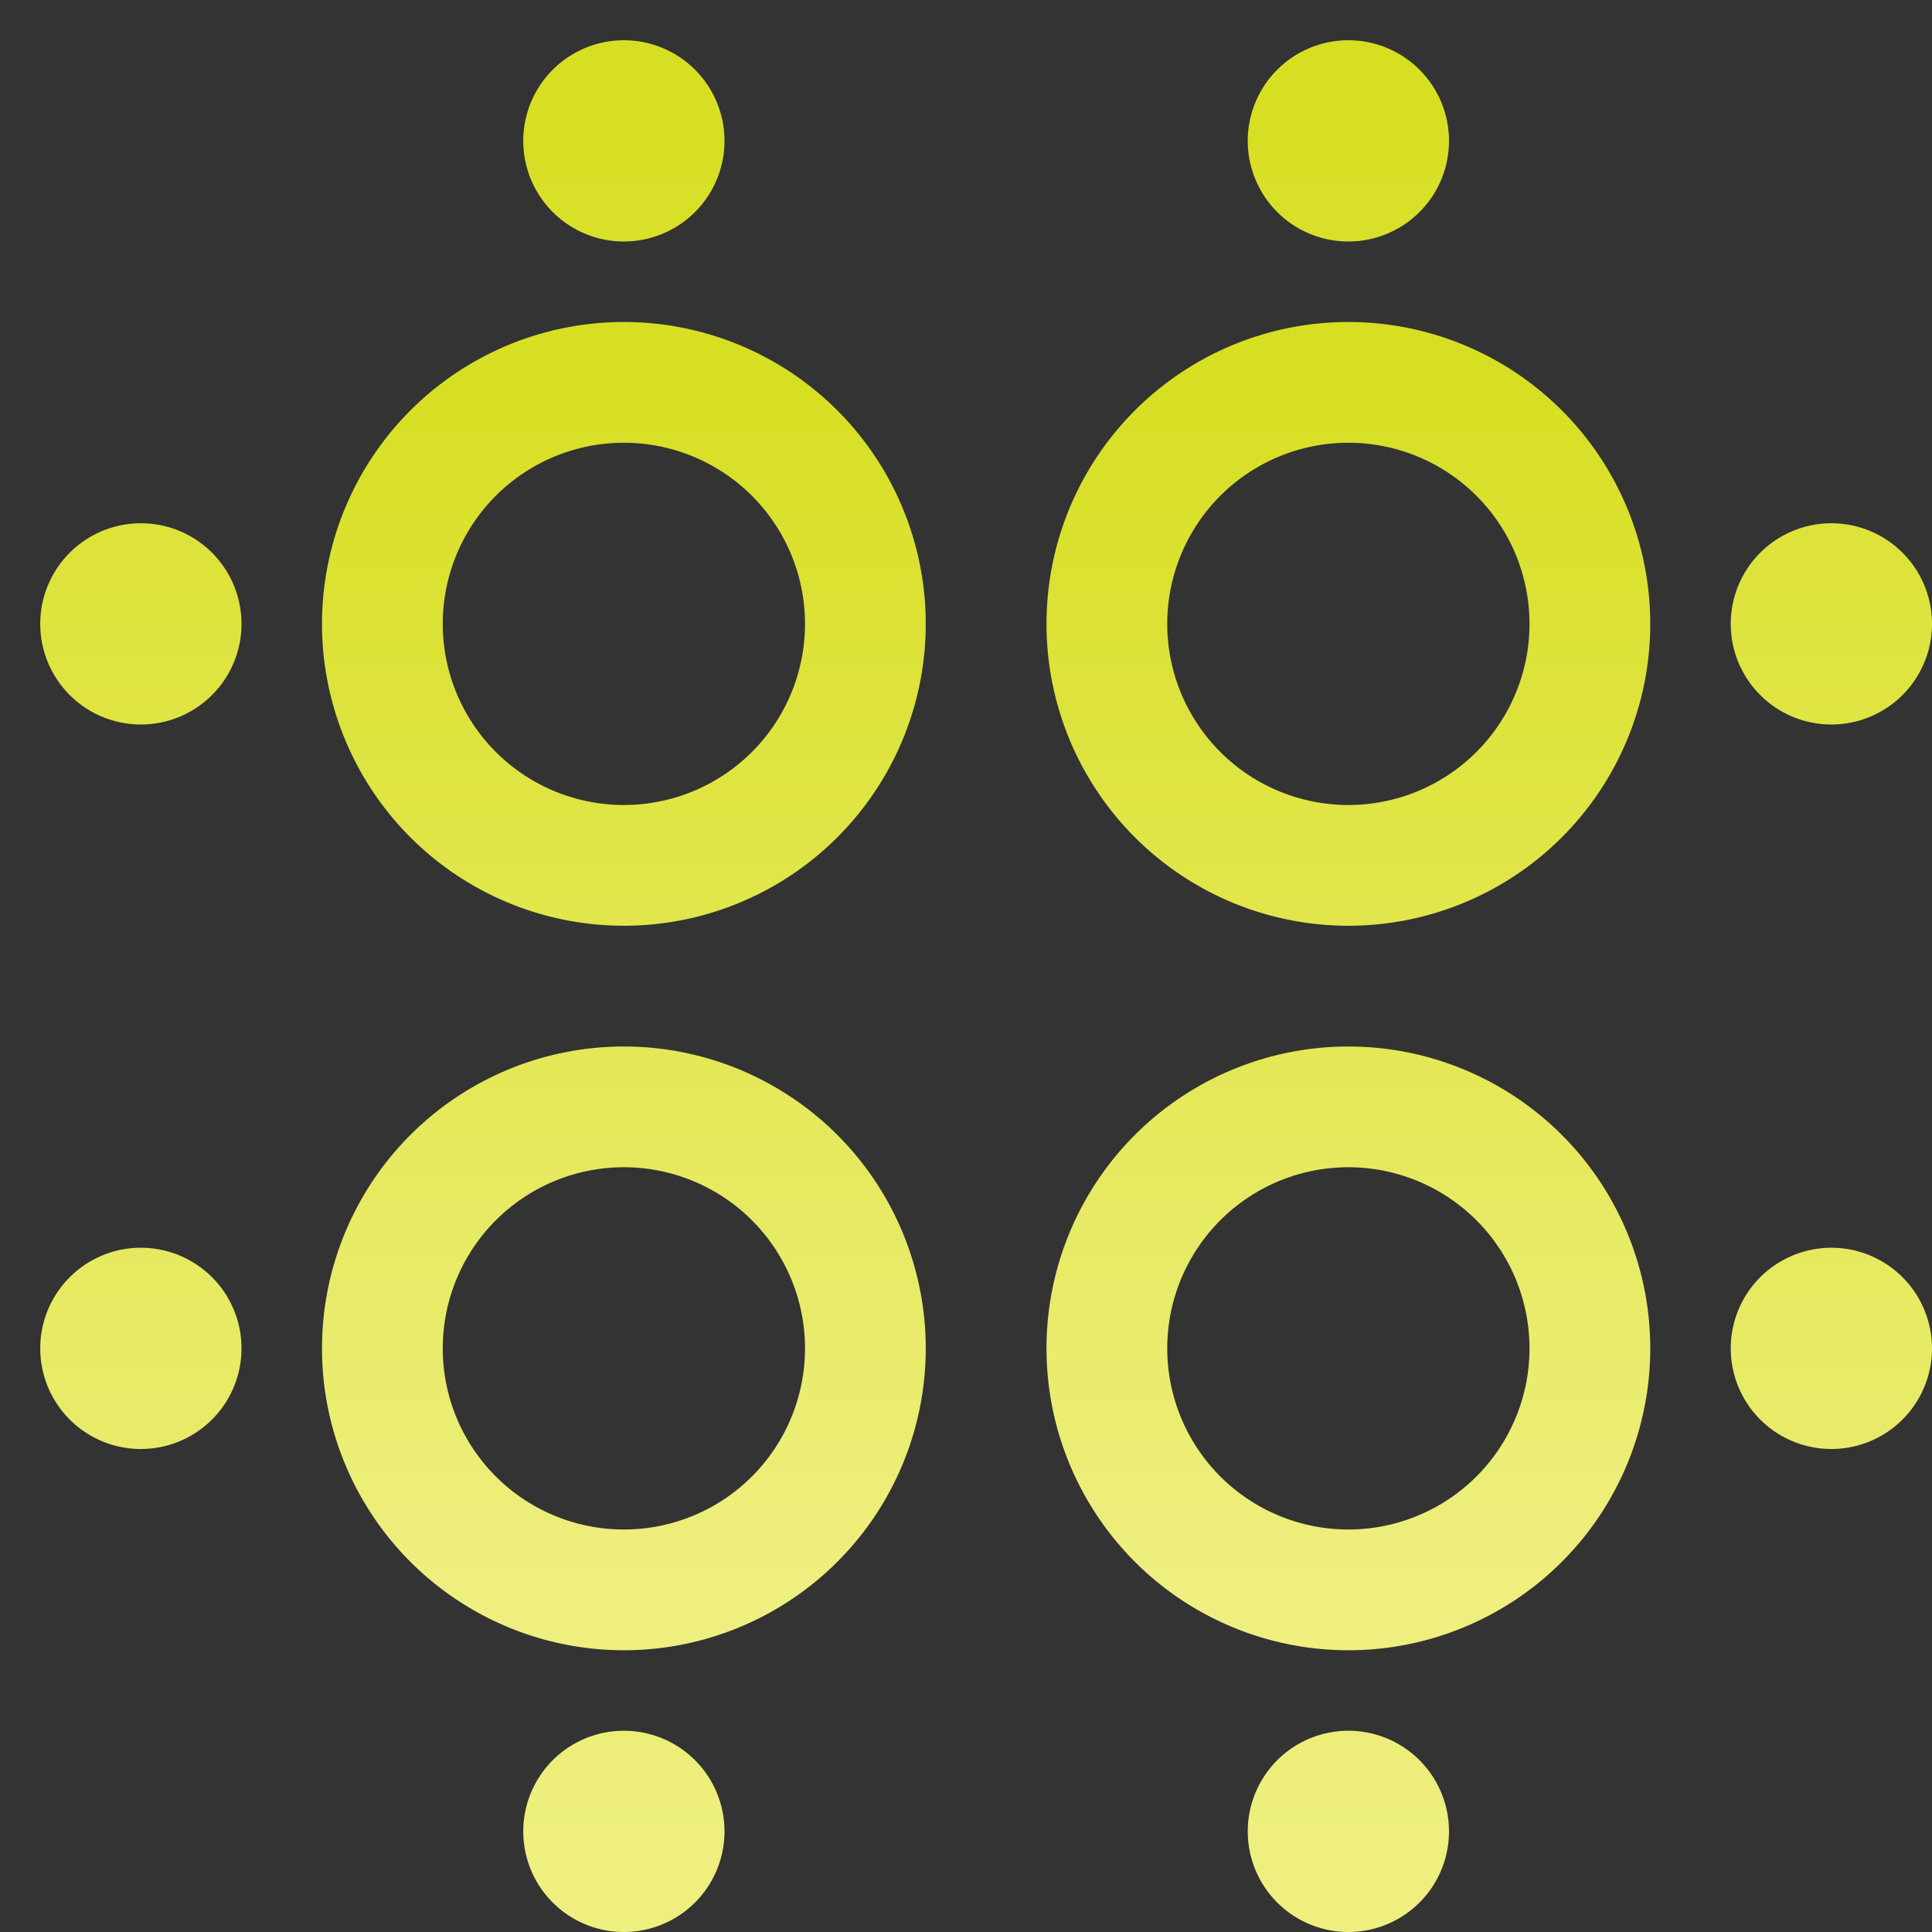
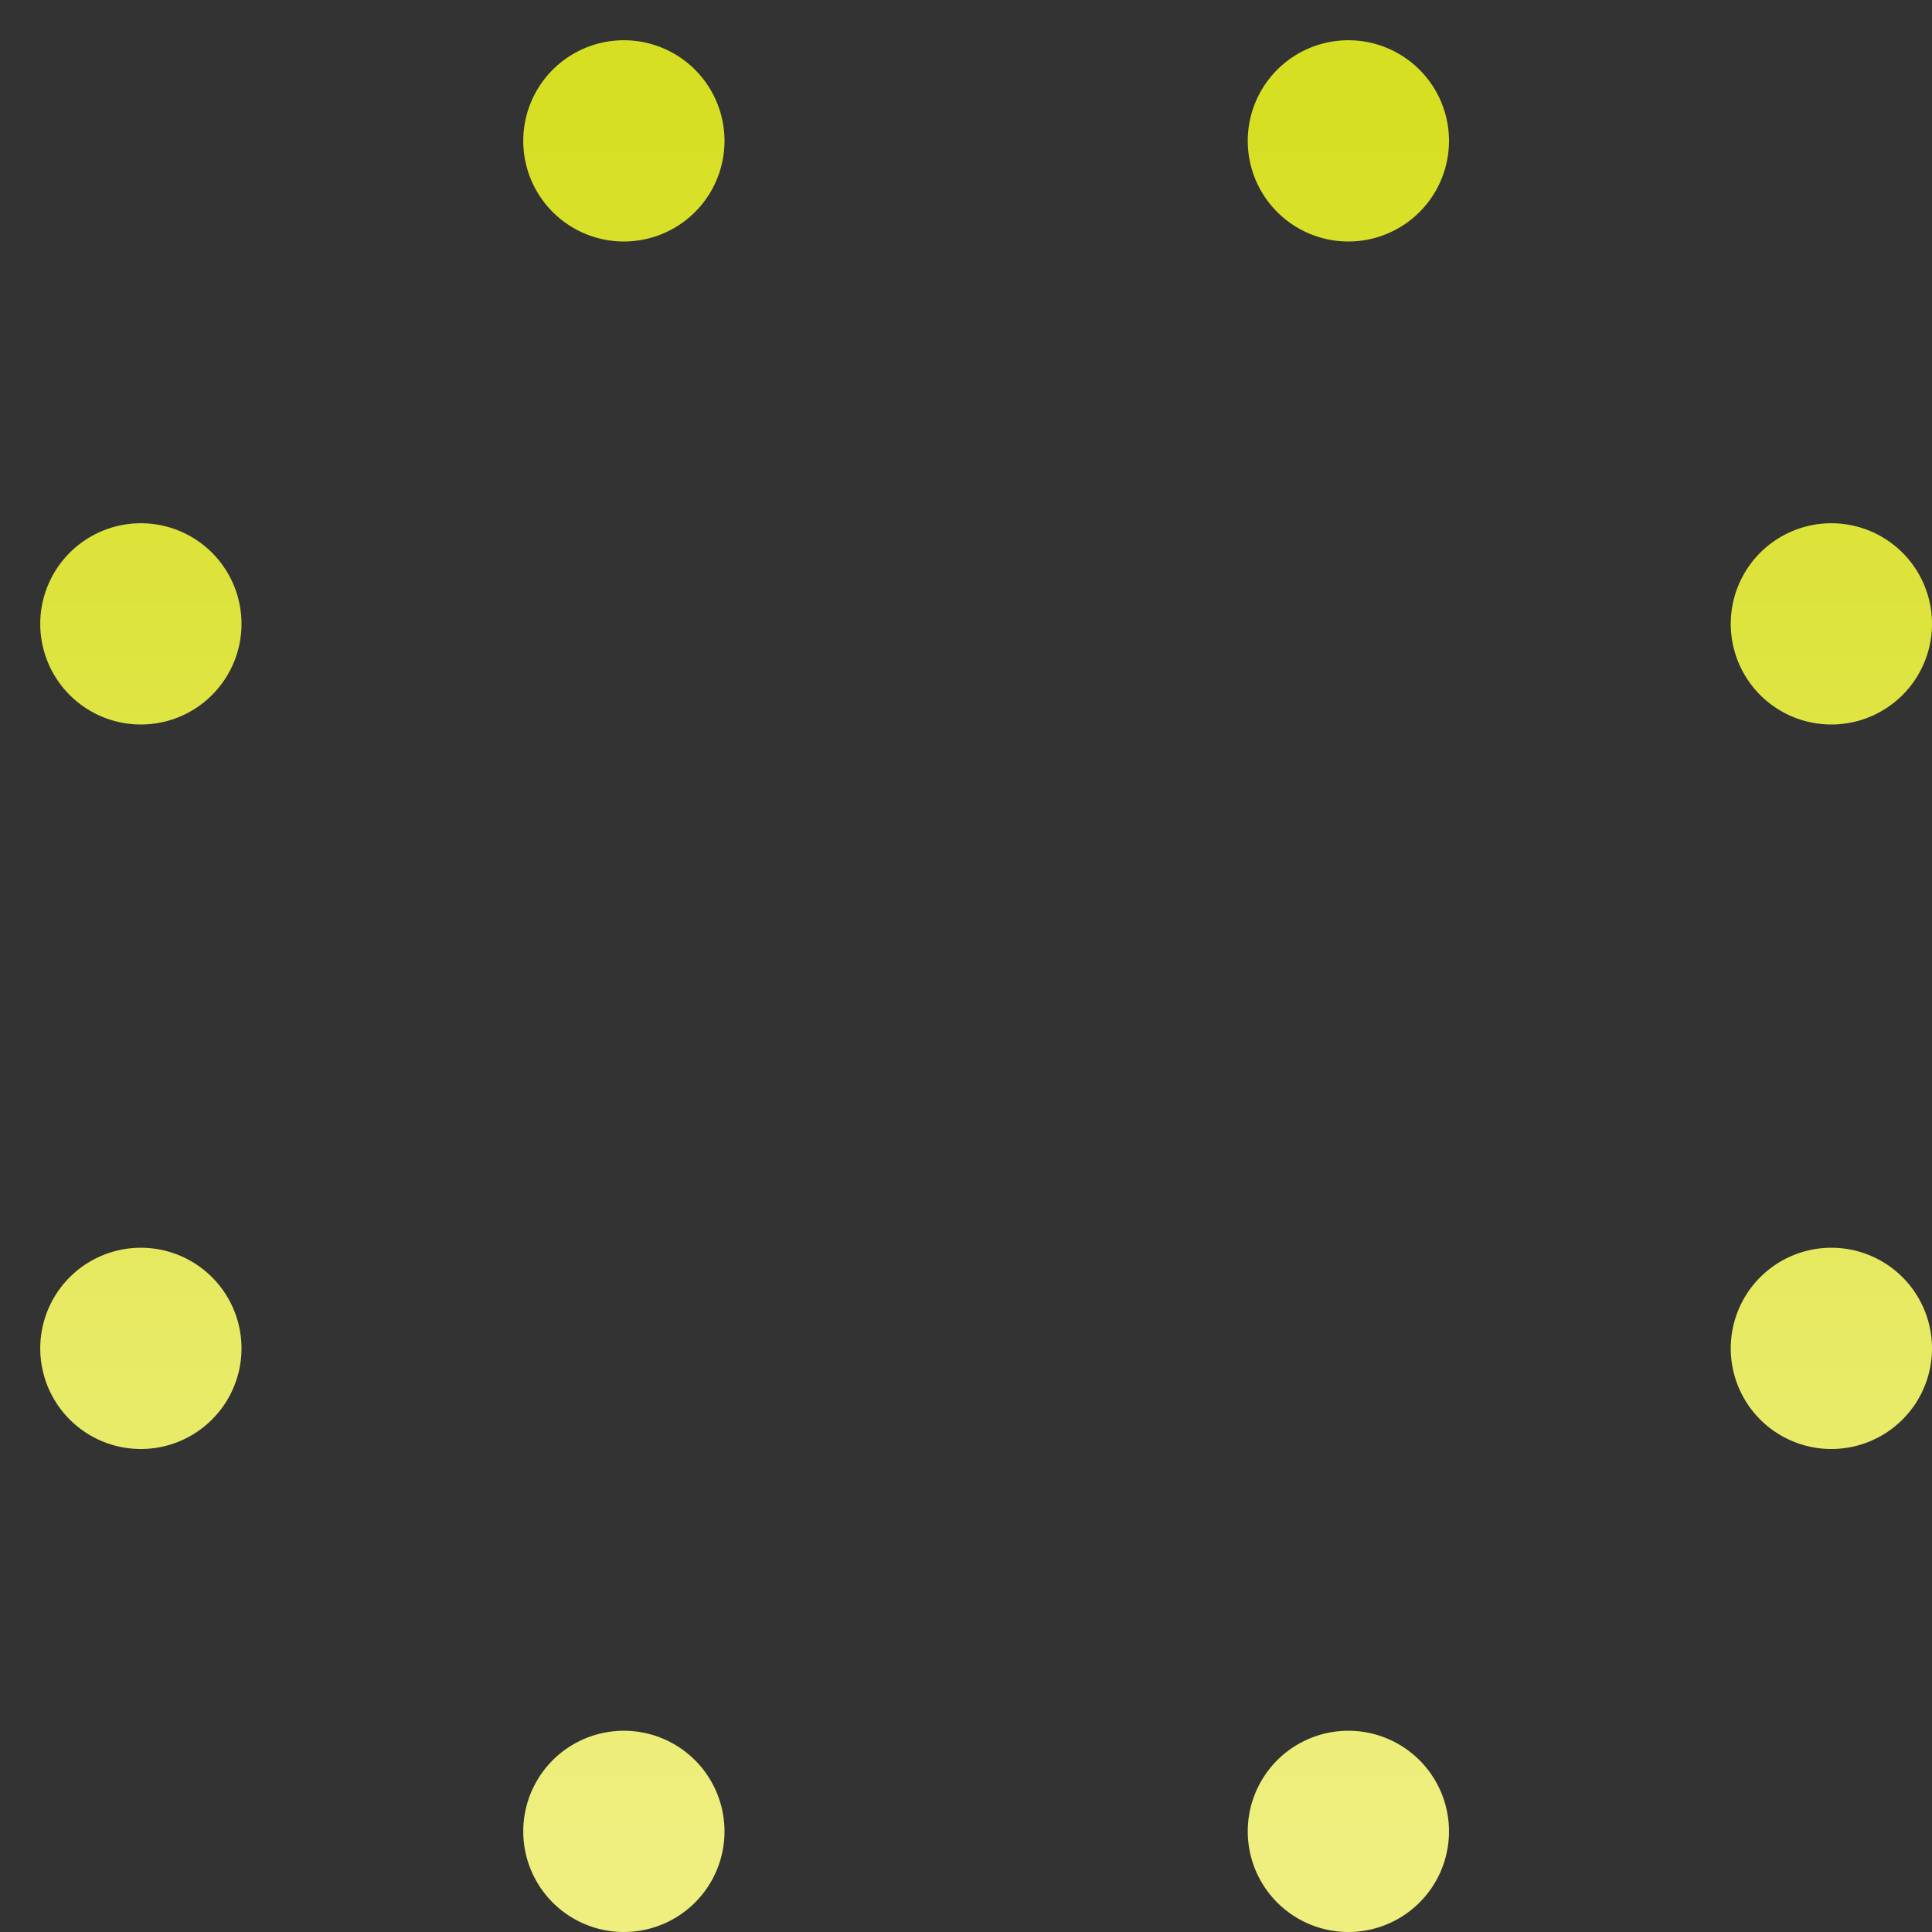
<svg xmlns="http://www.w3.org/2000/svg" width="48" height="48">
  <rect width="100%" height="100%" fill="#333333" stroke="none" />
  <defs>
    <linearGradient id="gradient-yellow" x1="0%" x2="0%" y1="0%" y2="100%">
      <stop offset="0%" stop-color="#D7DF23" />
      <stop offset="100%" stop-color="#EEEF7F" />
    </linearGradient>
  </defs>
  <g fill="#FFF" stroke="url(#gradient-yellow)" stroke-linecap="round" stroke-linejoin="round" stroke-width="3" class="nc-icon-wrapper" transform="translate(.5 .5)">
-     <path fill="none" d="M15 21a6 6 0 1 0 0-12 6 6 0 0 0 0 12M15 39a6 6 0 1 0 0-12 6 6 0 0 0 0 12M33 21a6 6 0 1 0 0-12 6 6 0 0 0 0 12M33 39a6 6 0 1 0 0-12 6 6 0 0 0 0 12" />
    <path d="M15 4a1 1 0 1 0 0-2 1 1 0 0 0 0 2M33 4a1 1 0 1 0 0-2 1 1 0 0 0 0 2M15 46a1 1 0 1 0 0-2 1 1 0 0 0 0 2M33 46a1 1 0 1 0 0-2 1 1 0 0 0 0 2M44 15a1 1 0 1 0 2 0 1 1 0 0 0-2 0M44 33a1 1 0 1 0 2 0 1 1 0 0 0-2 0M2 15a1 1 0 1 0 2 0 1 1 0 0 0-2 0M2 33a1 1 0 1 0 2 0 1 1 0 0 0-2 0" data-color="color-2" />
  </g>
</svg>